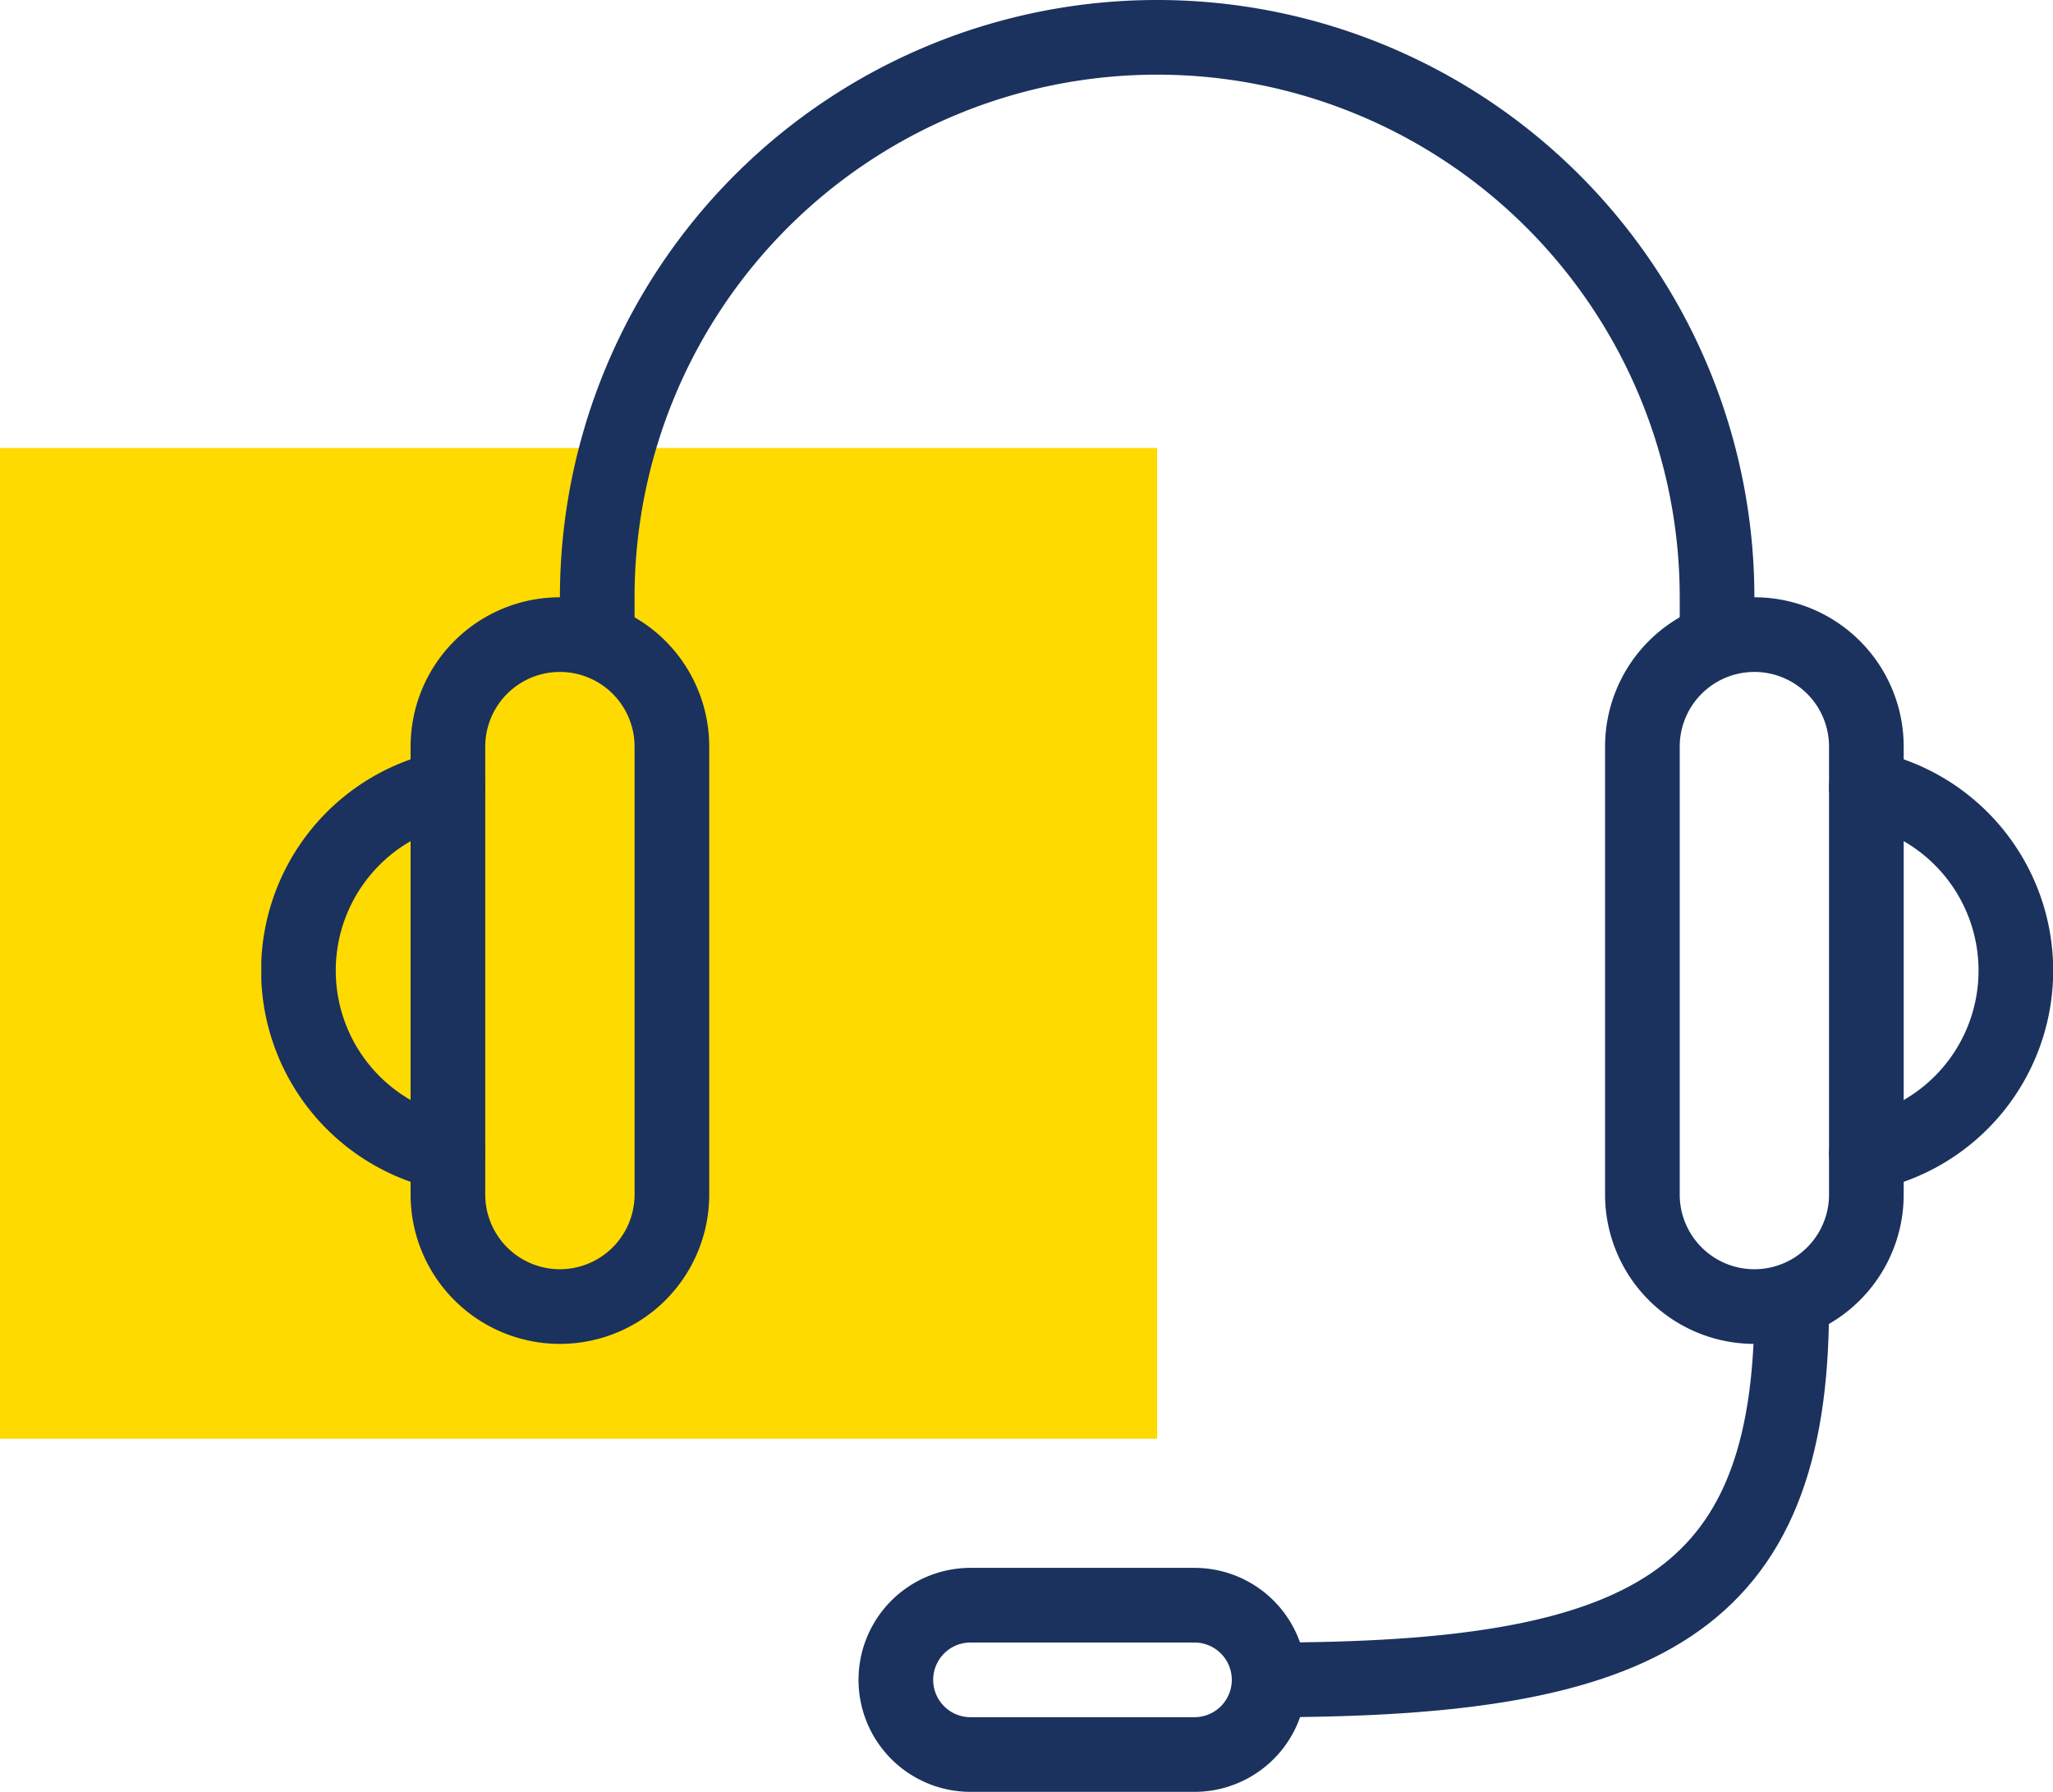
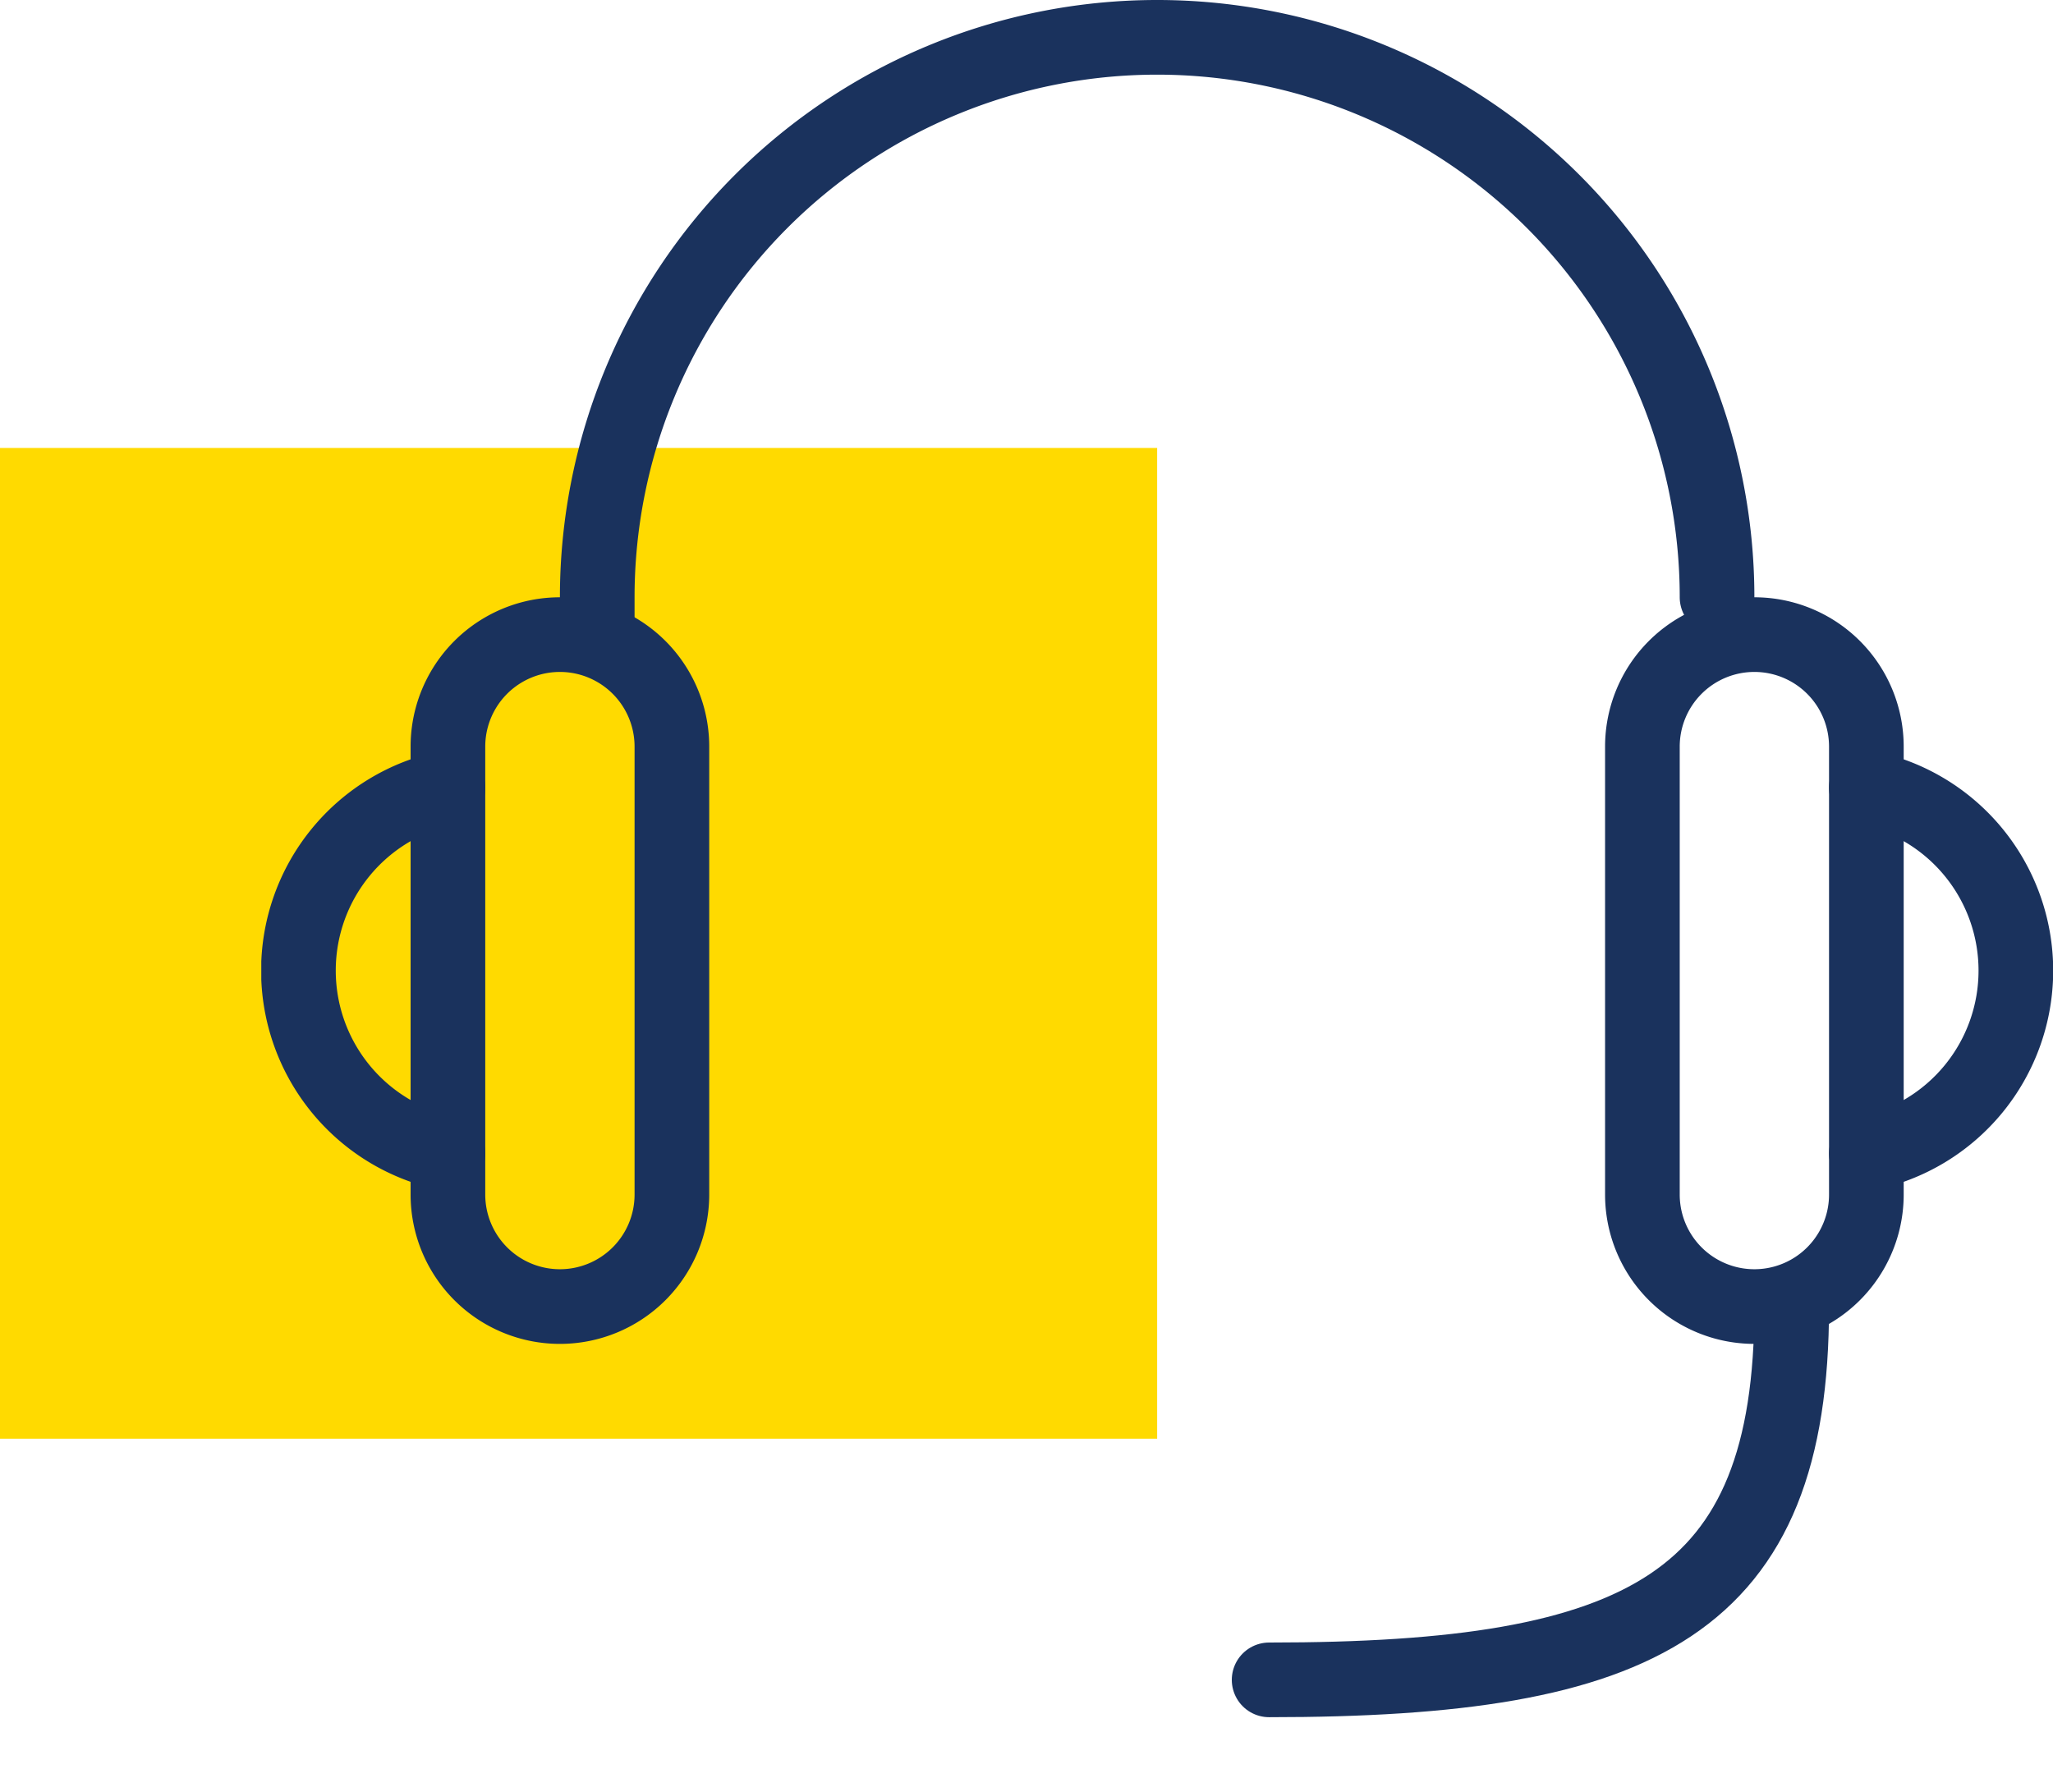
<svg xmlns="http://www.w3.org/2000/svg" width="27.5" height="24" viewBox="0 0 27.5 24">
  <defs>
    <clipPath id="clip-path">
      <rect id="Rectangle_386" data-name="Rectangle 386" width="24" height="24" fill="none" stroke="#1a325d" stroke-width="1" />
    </clipPath>
  </defs>
  <g id="Groupe_2409" data-name="Groupe 2409" transform="translate(-18 -27)">
    <rect id="Rectangle_387" data-name="Rectangle 387" width="15.5" height="13.27" transform="translate(18 33)" fill="#ffda00" />
    <g id="Groupe_2330" data-name="Groupe 2330" transform="translate(21.5 27)">
      <g id="Groupe_2329" data-name="Groupe 2329" clip-path="url(#clip-path)">
        <path id="Tracé_4166" data-name="Tracé 4166" d="M4,17.5H4A1.5,1.5,0,0,1,2.5,16V10a1.5,1.5,0,0,1,3,0v6A1.5,1.5,0,0,1,4,17.5Z" fill="none" stroke="#1a325d" stroke-linecap="round" stroke-linejoin="round" stroke-width="1" />
        <path id="Tracé_4167" data-name="Tracé 4167" d="M2.5,15.45a2.5,2.5,0,0,1,0-4.9" fill="none" stroke="#1a325d" stroke-linecap="round" stroke-linejoin="round" stroke-width="1" />
        <path id="Tracé_4168" data-name="Tracé 4168" d="M20,8.5h0A1.5,1.5,0,0,1,21.5,10v6a1.5,1.5,0,0,1-3,0V10A1.5,1.5,0,0,1,20,8.5Z" fill="none" stroke="#1a325d" stroke-linecap="round" stroke-linejoin="round" stroke-width="1" />
        <path id="Tracé_4169" data-name="Tracé 4169" d="M21.5,10.55a2.5,2.5,0,0,1,0,4.9" fill="none" stroke="#1a325d" stroke-linecap="round" stroke-linejoin="round" stroke-width="1" />
-         <path id="Tracé_4170" data-name="Tracé 4170" d="M12.5,23.5h-3a1,1,0,0,1,0-2h3a1,1,0,0,1,0,2Z" fill="none" stroke="#1a325d" stroke-linecap="round" stroke-linejoin="round" stroke-width="1" />
        <path id="Tracé_4171" data-name="Tracé 4171" d="M20.5,17.5c0,4-2,5-7,5" fill="none" stroke="#1a325d" stroke-linecap="round" stroke-linejoin="round" stroke-width="1" />
-         <path id="Tracé_4172" data-name="Tracé 4172" d="M4.5,8.5V8a7.5,7.5,0,0,1,15,0v.5" fill="none" stroke="#1a325d" stroke-linecap="round" stroke-linejoin="round" stroke-width="1" />
+         <path id="Tracé_4172" data-name="Tracé 4172" d="M4.5,8.5V8a7.5,7.5,0,0,1,15,0" fill="none" stroke="#1a325d" stroke-linecap="round" stroke-linejoin="round" stroke-width="1" />
      </g>
    </g>
  </g>
</svg>